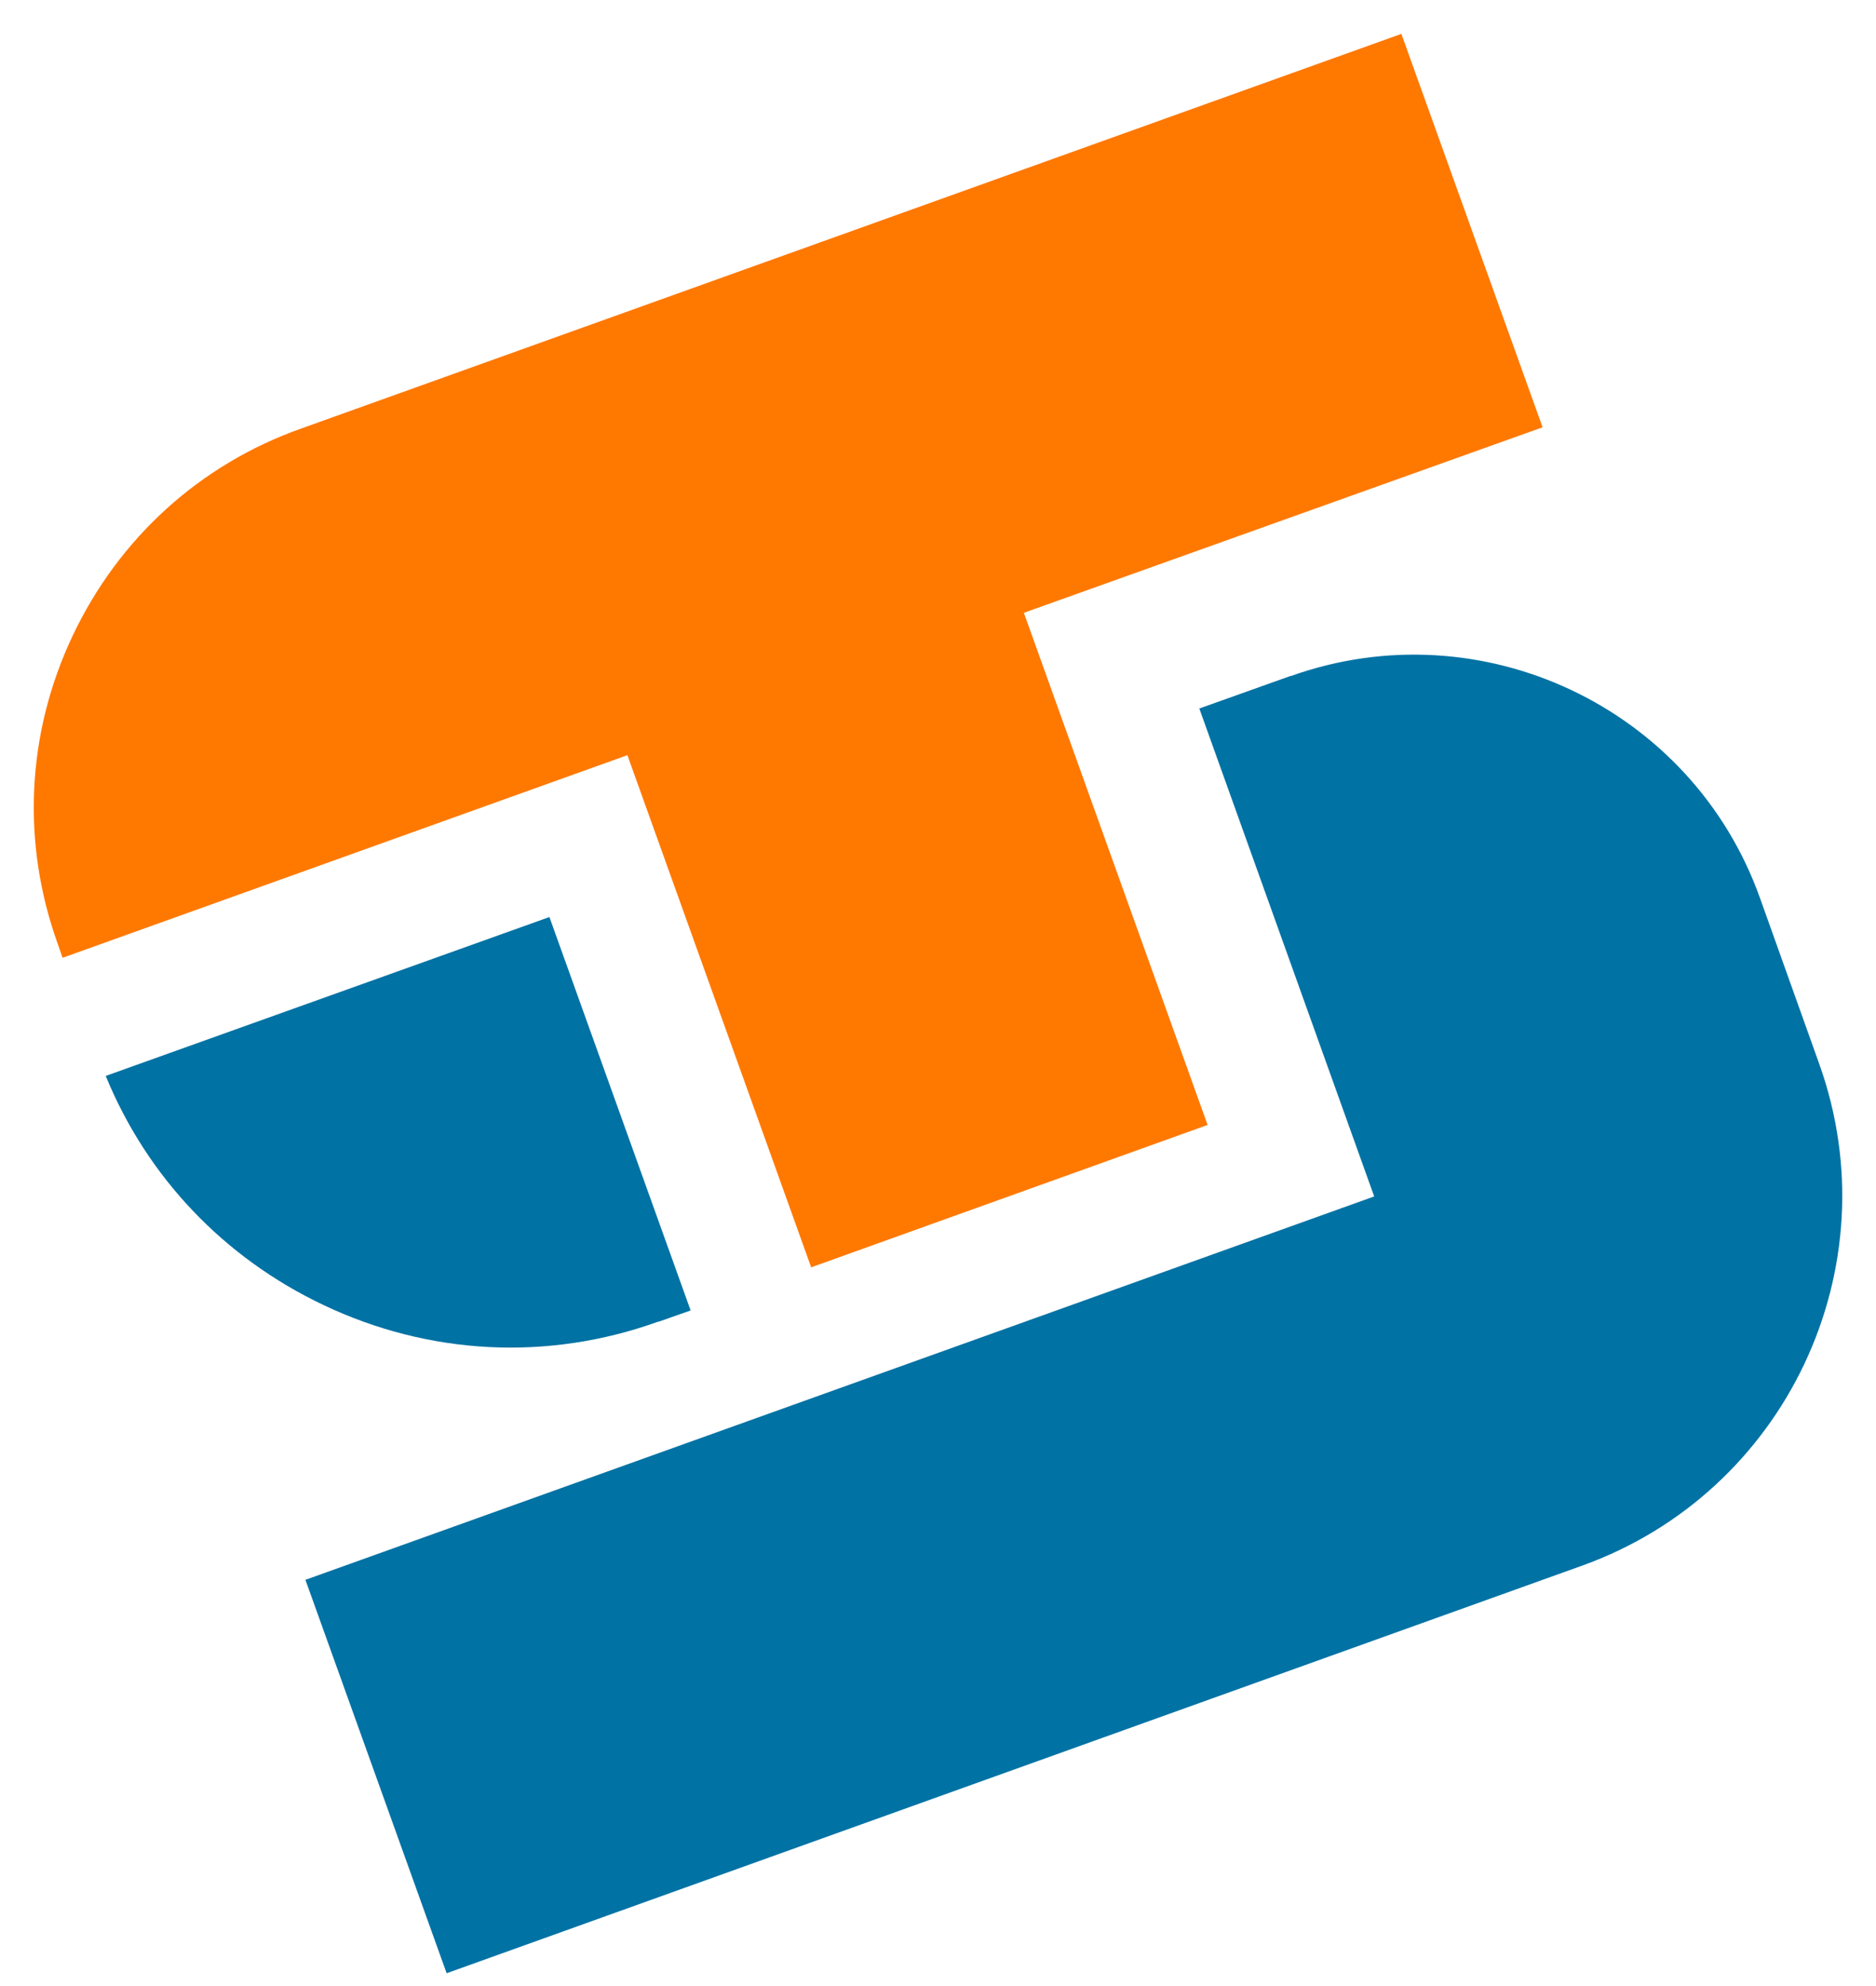
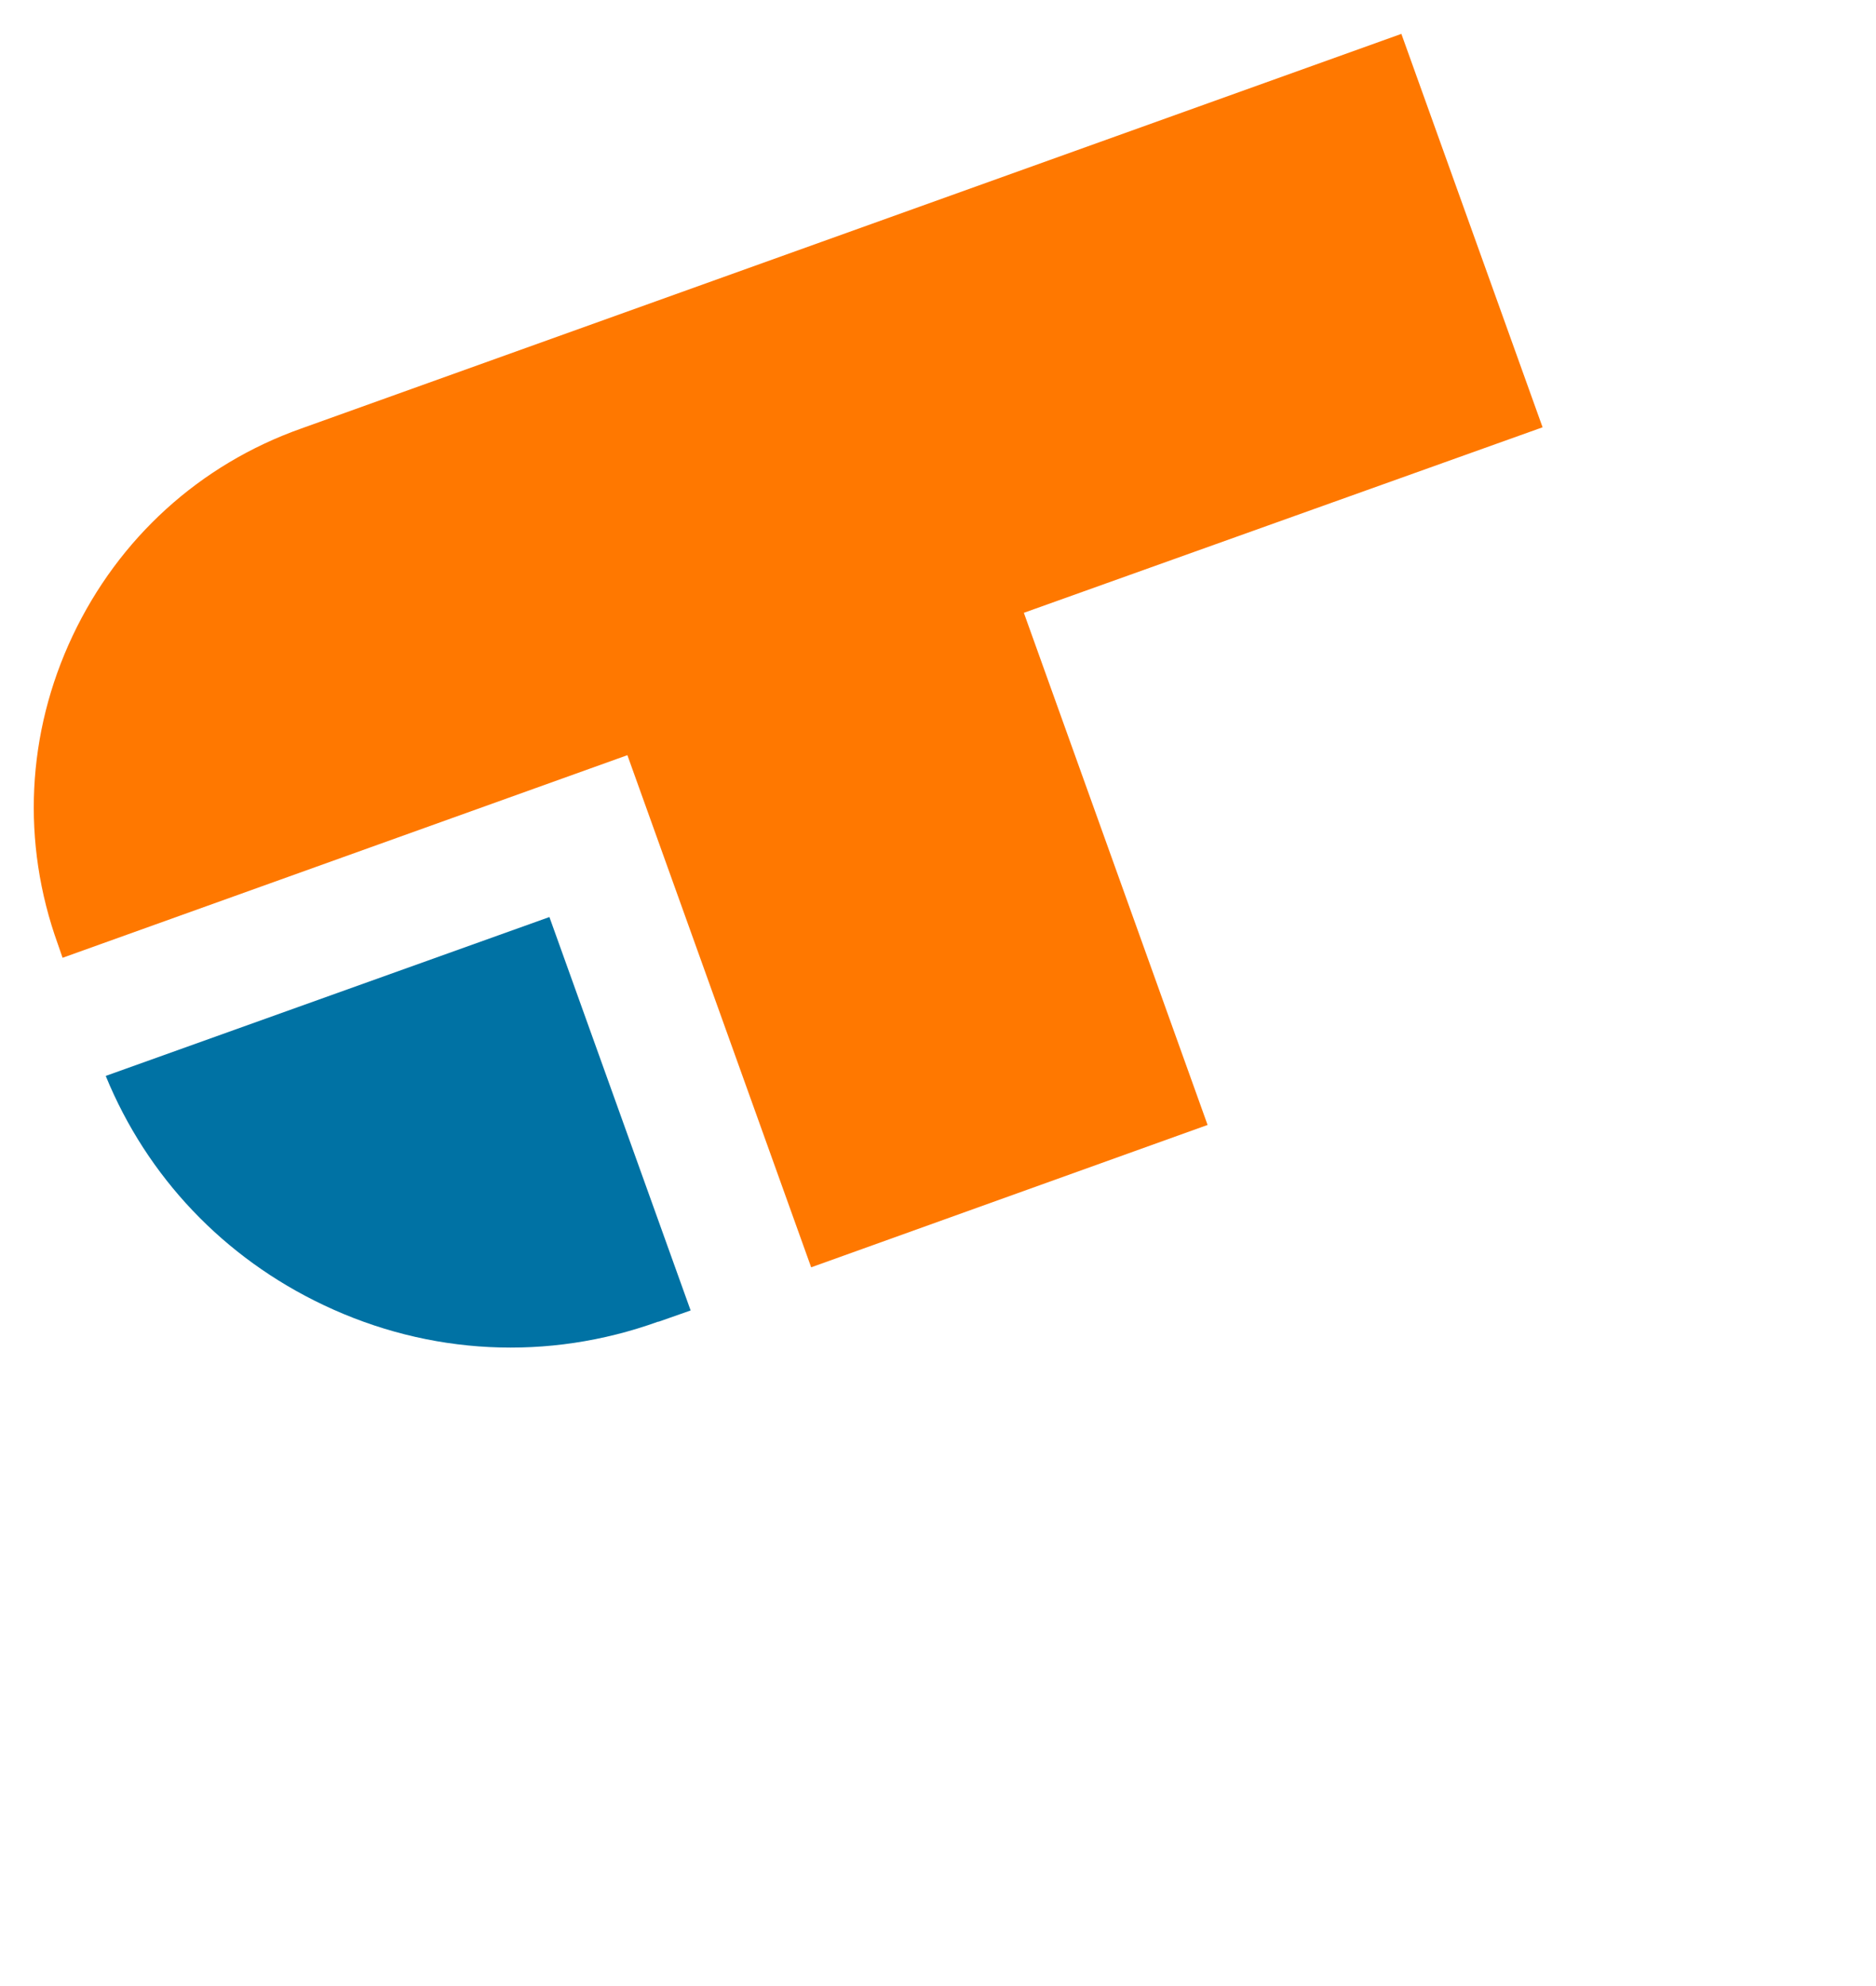
<svg xmlns="http://www.w3.org/2000/svg" width="51" height="54" viewBox="0 0 51 54" fill="none">
  <path d="M18.775 35.631L17.907 35.936H17.891C14.904 37.012 11.675 36.851 8.8 35.486C6.086 34.201 3.998 32.001 2.874 29.254L14.936 24.934L18.775 35.631Z" fill="#0072A4" />
-   <path d="M49.453 28.917C51.444 34.458 48.553 40.578 43.012 42.569L12.142 53.652L8.303 42.955L37.358 32.531L32.604 19.264L35.078 18.381H35.094C40.266 16.534 45.999 19.232 47.847 24.42L49.453 28.917Z" fill="#0072A4" />
  <path d="M27.834 16.662L32.829 30.587L22.052 34.458L17.056 20.533L1.701 26.042L1.573 25.672C0.577 22.91 0.722 19.938 1.974 17.288C3.227 14.638 5.428 12.63 8.19 11.651L38.097 0.921L41.936 11.618L27.834 16.662Z" fill="#FF7800" />
</svg>